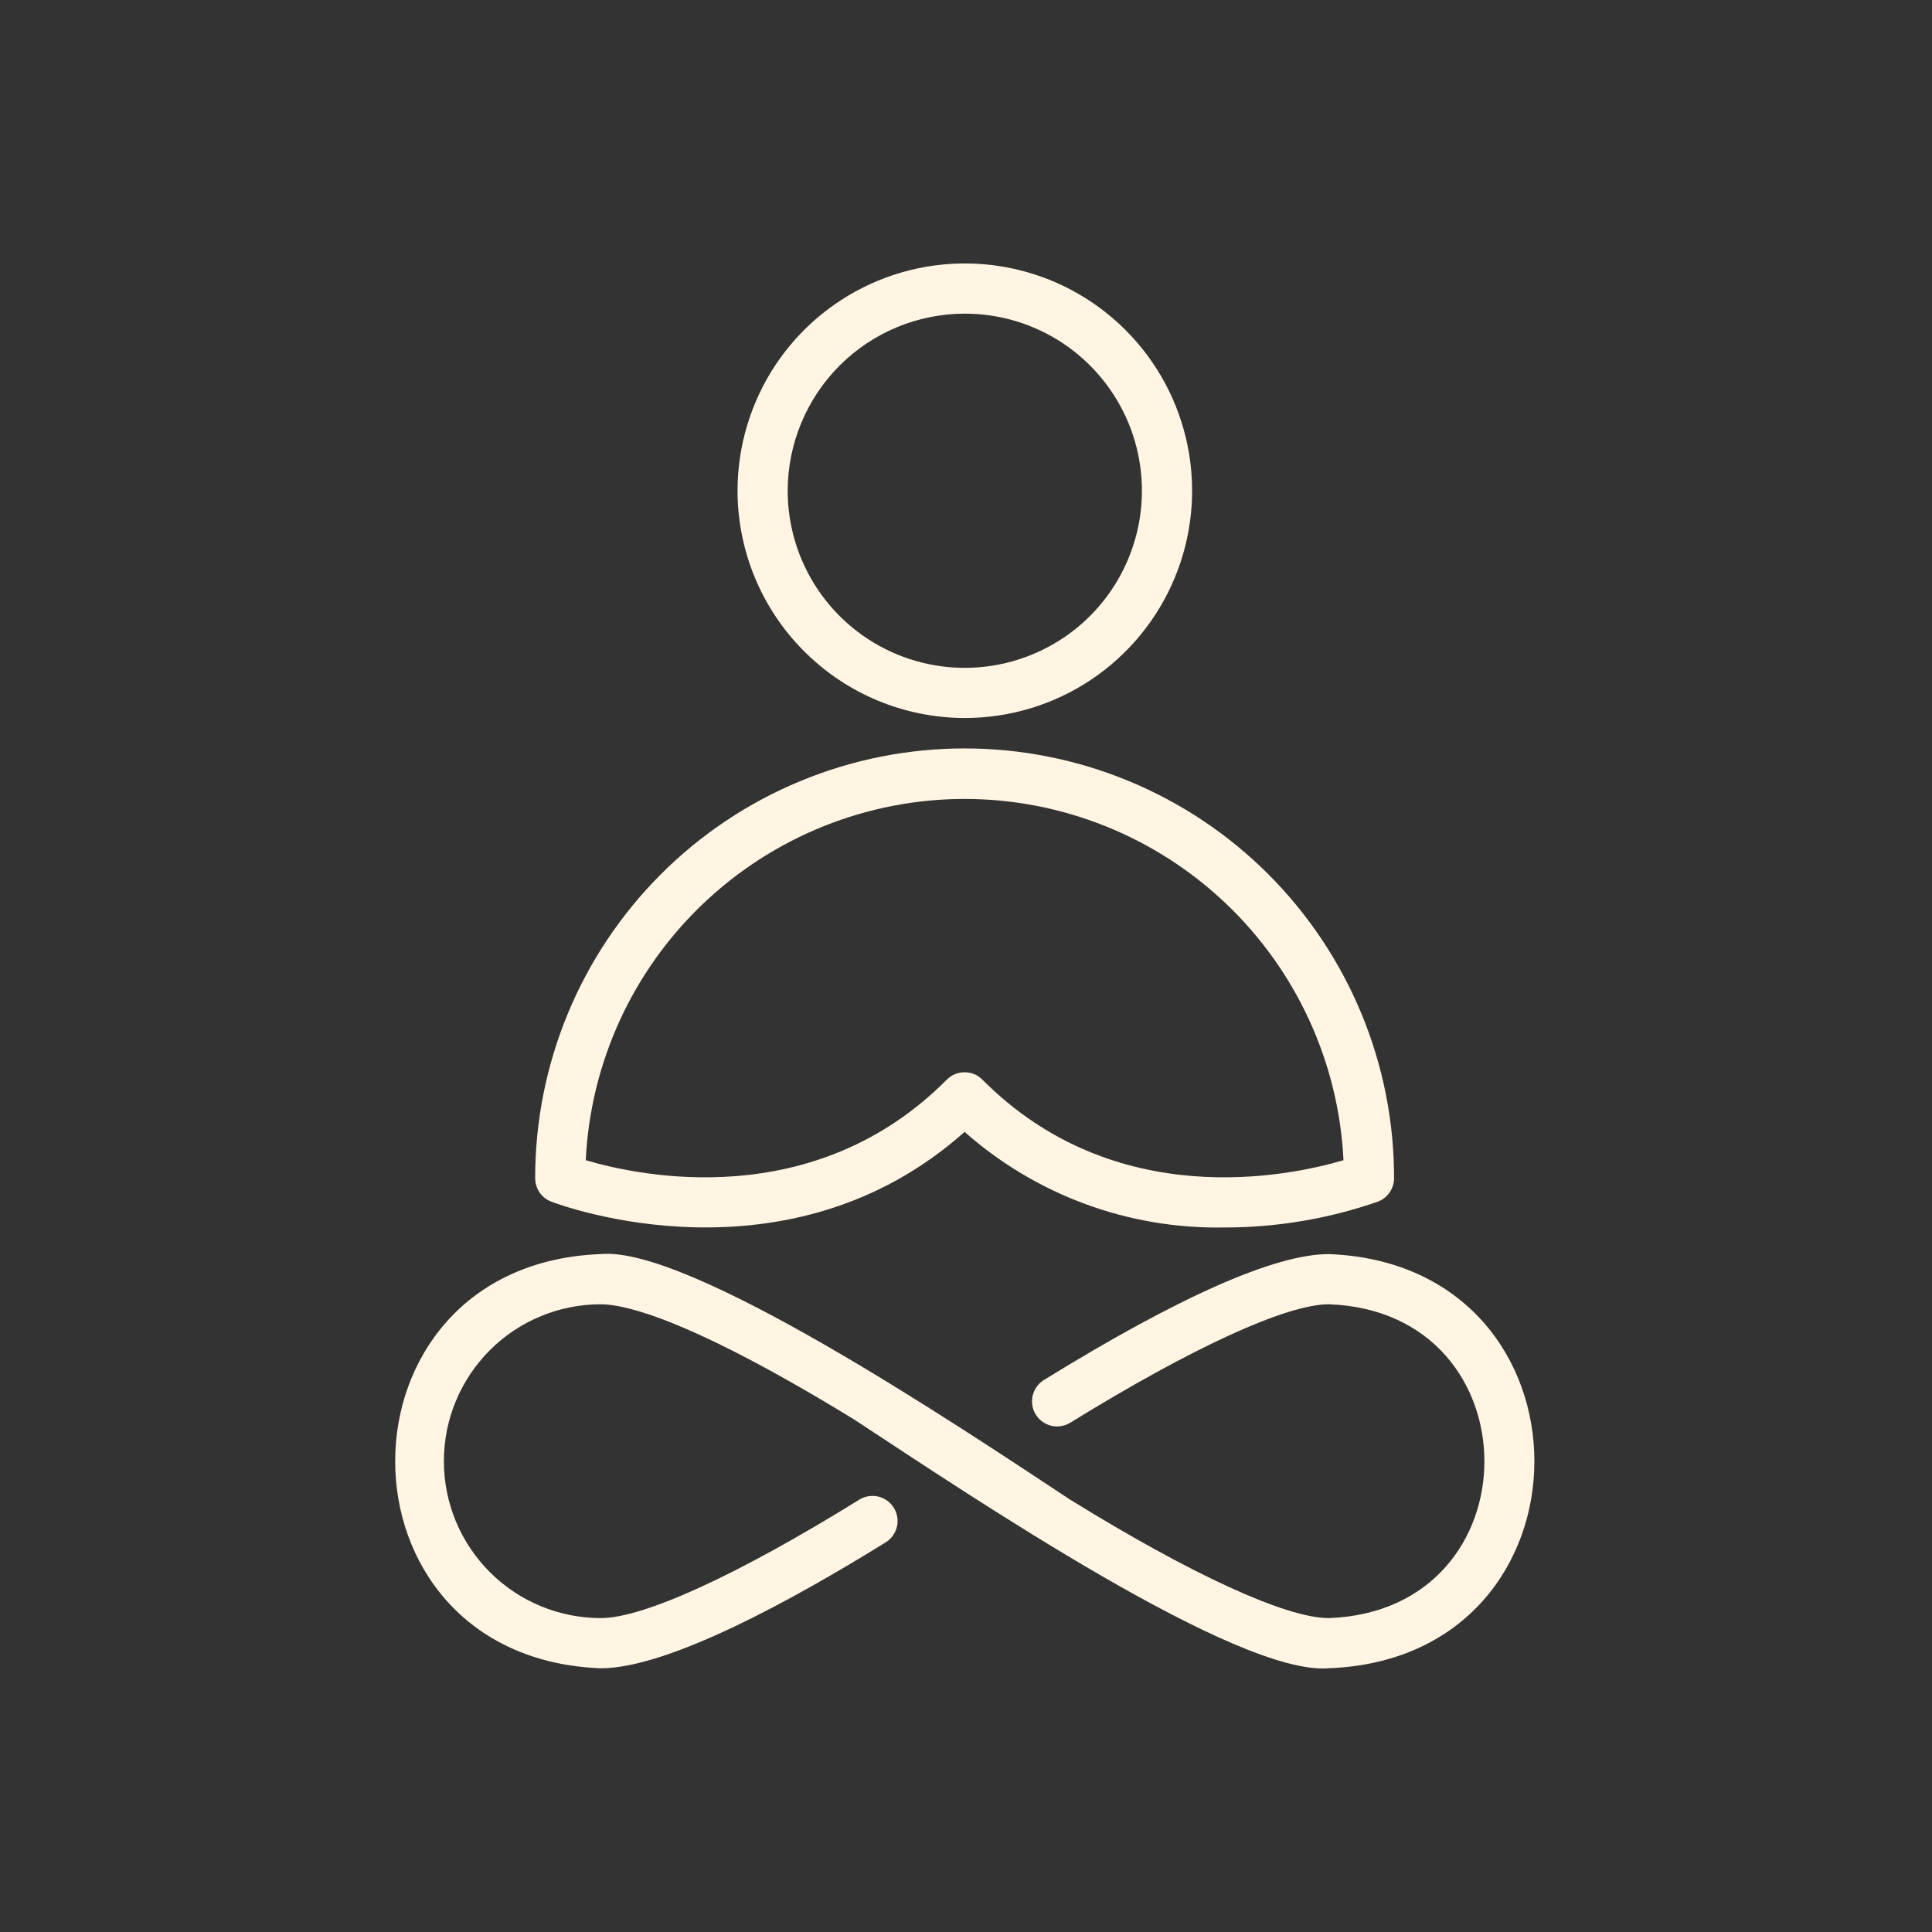
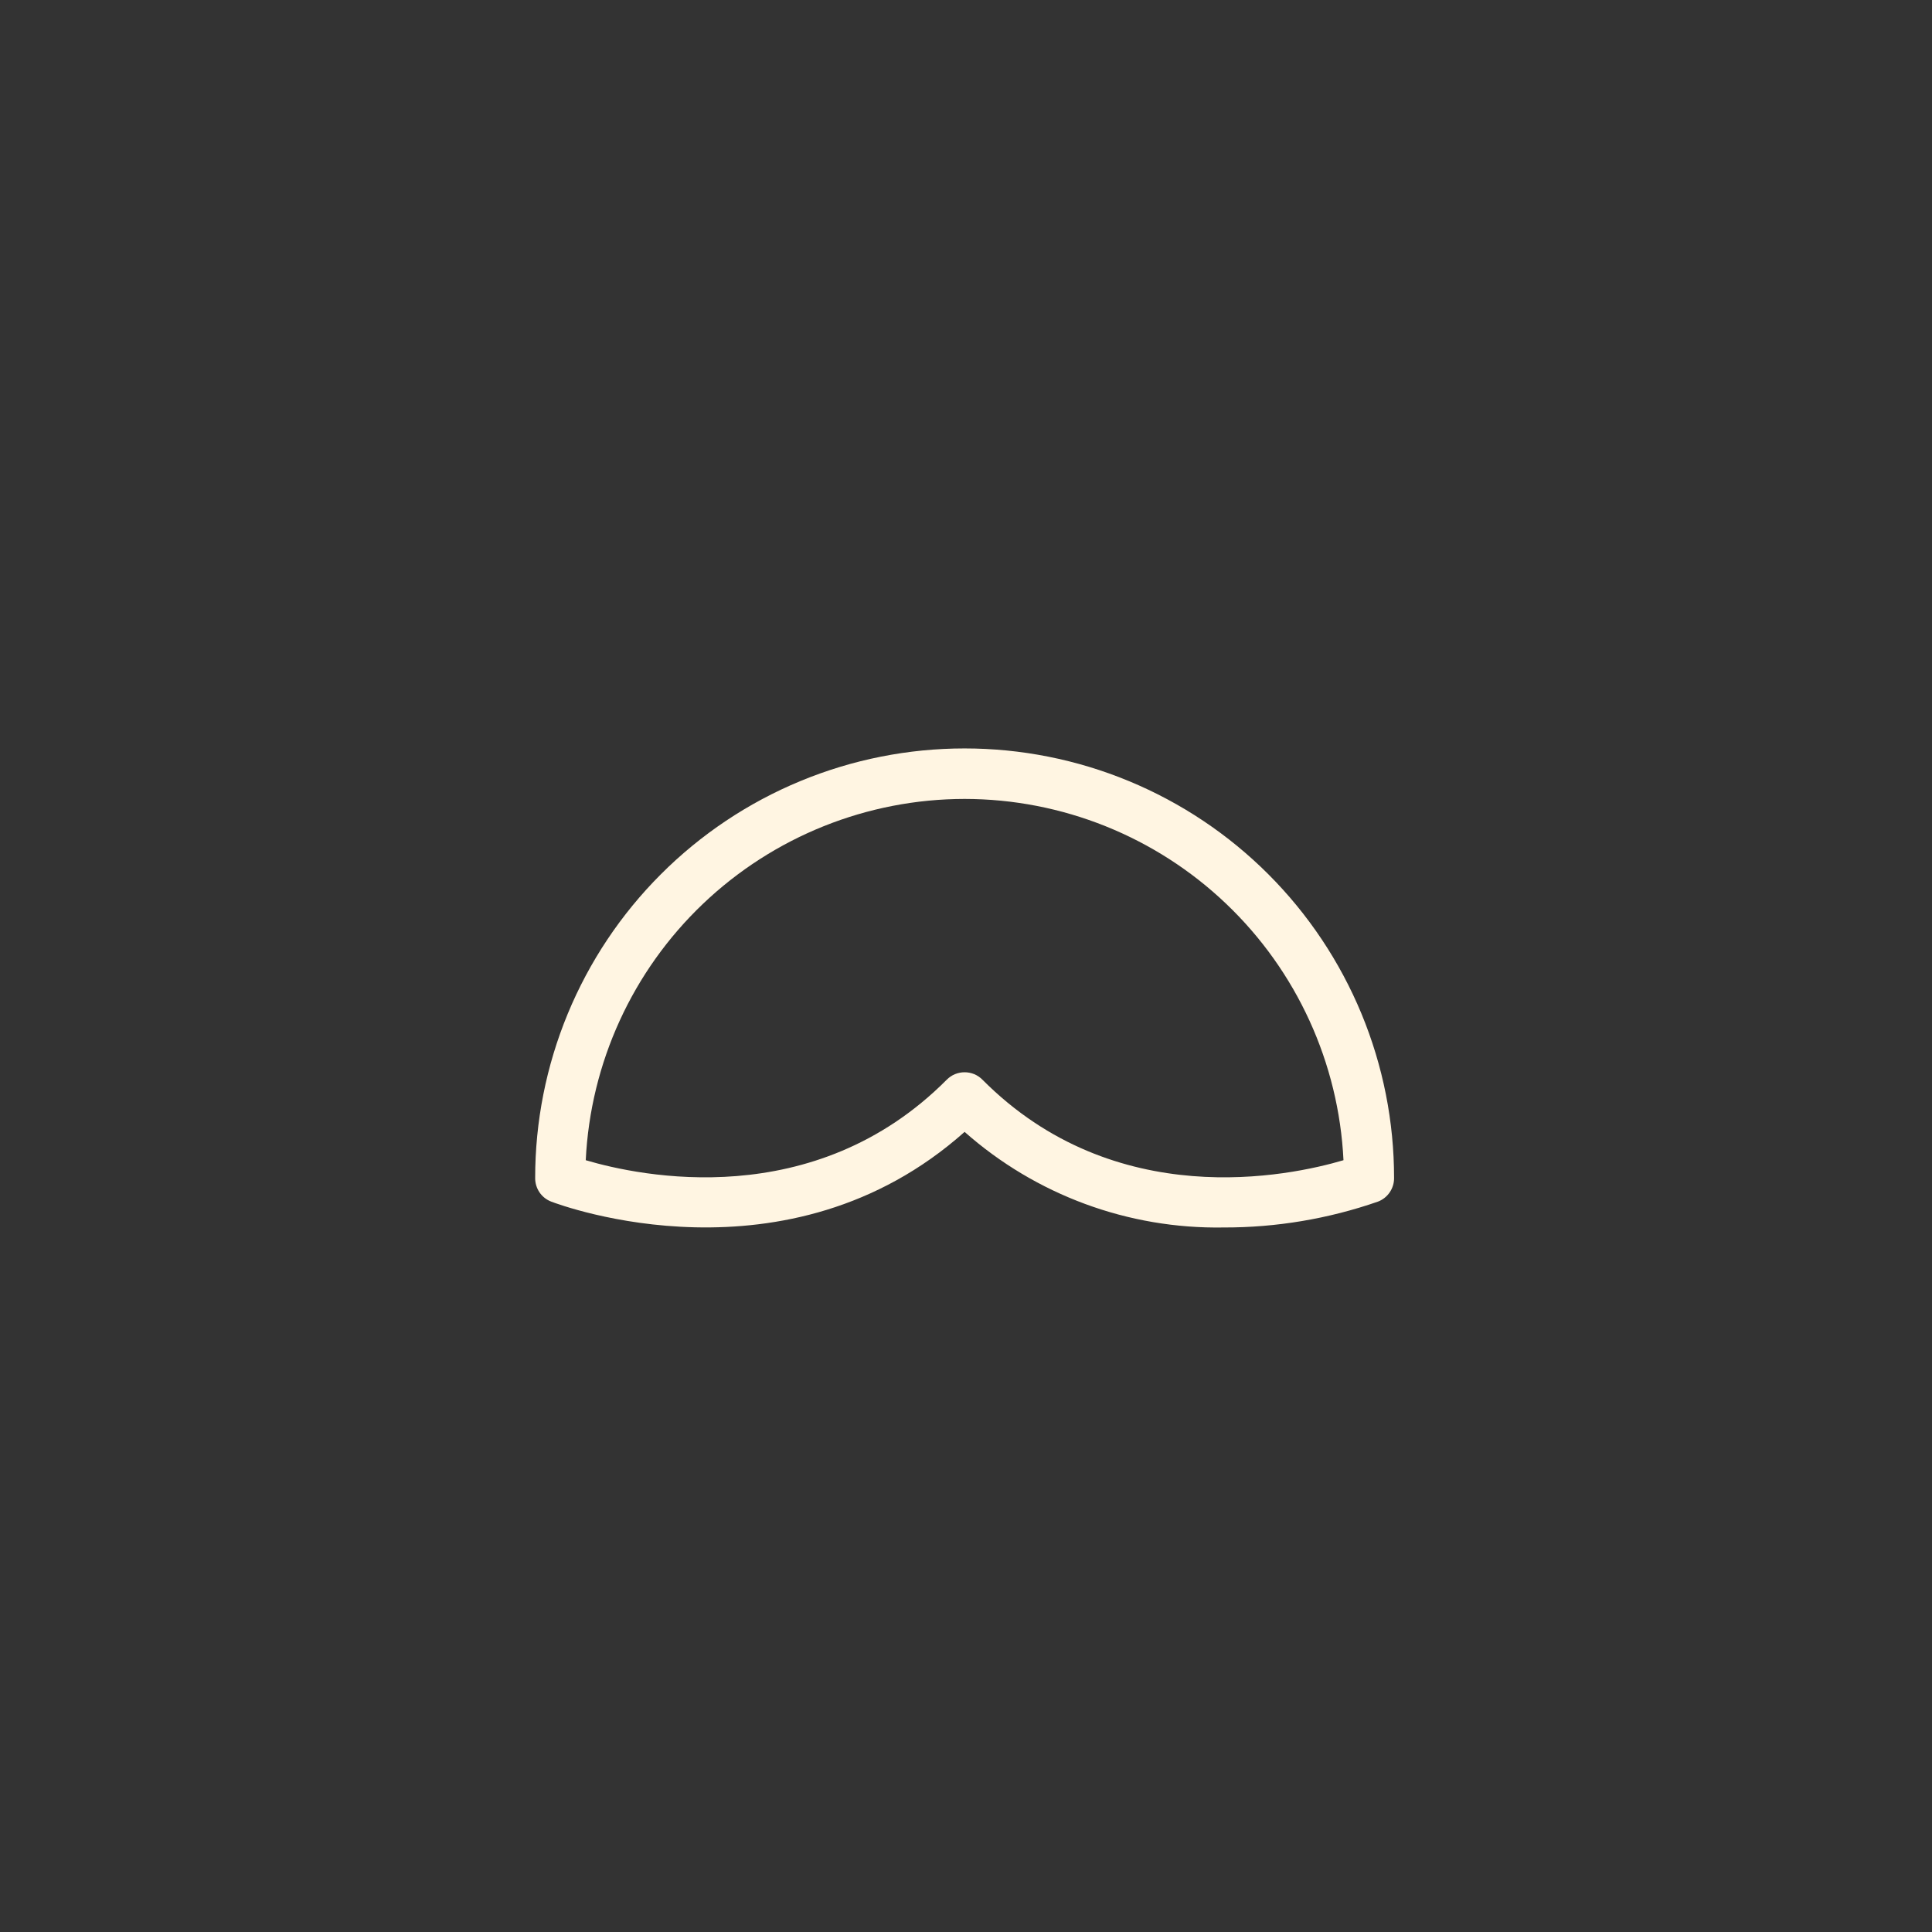
<svg xmlns="http://www.w3.org/2000/svg" width="44" height="44" viewBox="0 0 44 44" fill="none">
  <rect x="0" y="0" width="44" height="44" fill="#333333" stroke="none" />
-   <path d="M30.262 28.561C29.042 28.561 26.859 29.526 23.775 31.428C23.646 31.508 23.554 31.636 23.519 31.783C23.484 31.93 23.509 32.086 23.588 32.215C23.668 32.344 23.796 32.436 23.943 32.471C24.091 32.506 24.246 32.48 24.375 32.401C27.153 30.687 29.299 29.704 30.262 29.704C34.981 29.869 34.994 36.683 30.262 36.851C29.293 36.851 27.142 35.866 24.363 34.148C21.761 32.428 15.696 28.37 13.682 28.561C7.445 28.796 7.433 37.756 13.683 37.994C15.221 37.994 18.061 36.434 20.171 35.126C20.3 35.046 20.392 34.918 20.427 34.77C20.461 34.623 20.436 34.467 20.356 34.339C20.316 34.275 20.265 34.219 20.204 34.176C20.143 34.132 20.074 34.1 20 34.083C19.853 34.049 19.698 34.074 19.569 34.154C16.805 35.868 14.659 36.851 13.683 36.851C12.735 36.851 11.826 36.474 11.156 35.804C10.485 35.134 10.109 34.225 10.109 33.277C10.109 32.33 10.485 31.421 11.156 30.75C11.826 30.08 12.735 29.704 13.683 29.704C14.238 29.704 15.726 30.045 19.451 32.327C22.194 34.129 28.192 38.169 30.262 37.993C36.505 37.759 36.506 28.799 30.262 28.561Z" fill="#FFF5E2" />
  <path d="M12.554 27.366C12.778 27.452 17.935 29.37 21.968 25.778C23.593 27.216 25.698 27.992 27.867 27.955C29.063 27.958 30.252 27.759 31.382 27.366C31.49 27.325 31.583 27.252 31.648 27.157C31.714 27.061 31.749 26.949 31.749 26.833C31.75 25.548 31.498 24.275 31.007 23.088C30.515 21.9 29.795 20.821 28.887 19.912C27.979 19.003 26.9 18.282 25.713 17.79C24.526 17.298 23.253 17.045 21.968 17.045C20.683 17.045 19.411 17.298 18.224 17.79C17.036 18.282 15.958 19.003 15.05 19.912C14.141 20.821 13.421 21.9 12.93 23.088C12.439 24.275 12.187 25.548 12.188 26.833C12.188 26.949 12.223 27.061 12.288 27.157C12.353 27.252 12.446 27.325 12.554 27.366ZM21.968 18.195C24.188 18.197 26.321 19.053 27.927 20.585C29.533 22.116 30.489 24.207 30.597 26.423C29.362 26.788 25.398 27.632 22.373 24.588C22.32 24.535 22.257 24.492 22.188 24.463C22.118 24.435 22.044 24.42 21.968 24.42C21.893 24.42 21.818 24.435 21.749 24.463C21.679 24.492 21.616 24.535 21.563 24.588C18.536 27.632 14.574 26.788 13.34 26.423C13.447 24.207 14.403 22.116 16.009 20.585C17.616 19.053 19.749 18.197 21.968 18.195Z" fill="#FFF5E2" />
-   <path d="M21.973 16.352C22.997 16.352 23.997 16.049 24.849 15.48C25.7 14.911 26.363 14.103 26.755 13.157C27.147 12.211 27.25 11.171 27.05 10.166C26.85 9.162 26.357 8.24 25.633 7.516C24.909 6.792 23.987 6.299 22.983 6.099C21.979 5.9 20.938 6.002 19.992 6.394C19.047 6.786 18.238 7.449 17.669 8.3C17.101 9.152 16.797 10.152 16.797 11.176C16.798 12.548 17.344 13.864 18.315 14.834C19.285 15.805 20.601 16.351 21.973 16.352ZM21.973 7.143C22.771 7.143 23.55 7.379 24.214 7.822C24.877 8.266 25.394 8.896 25.7 9.633C26.005 10.37 26.085 11.181 25.929 11.963C25.773 12.745 25.389 13.464 24.825 14.028C24.261 14.592 23.542 14.976 22.76 15.132C21.977 15.288 21.166 15.208 20.429 14.903C19.692 14.597 19.062 14.08 18.619 13.417C18.176 12.754 17.939 11.974 17.939 11.176C17.941 10.107 18.366 9.082 19.122 8.325C19.878 7.569 20.904 7.144 21.973 7.143Z" fill="#FFF5E2" />
</svg>